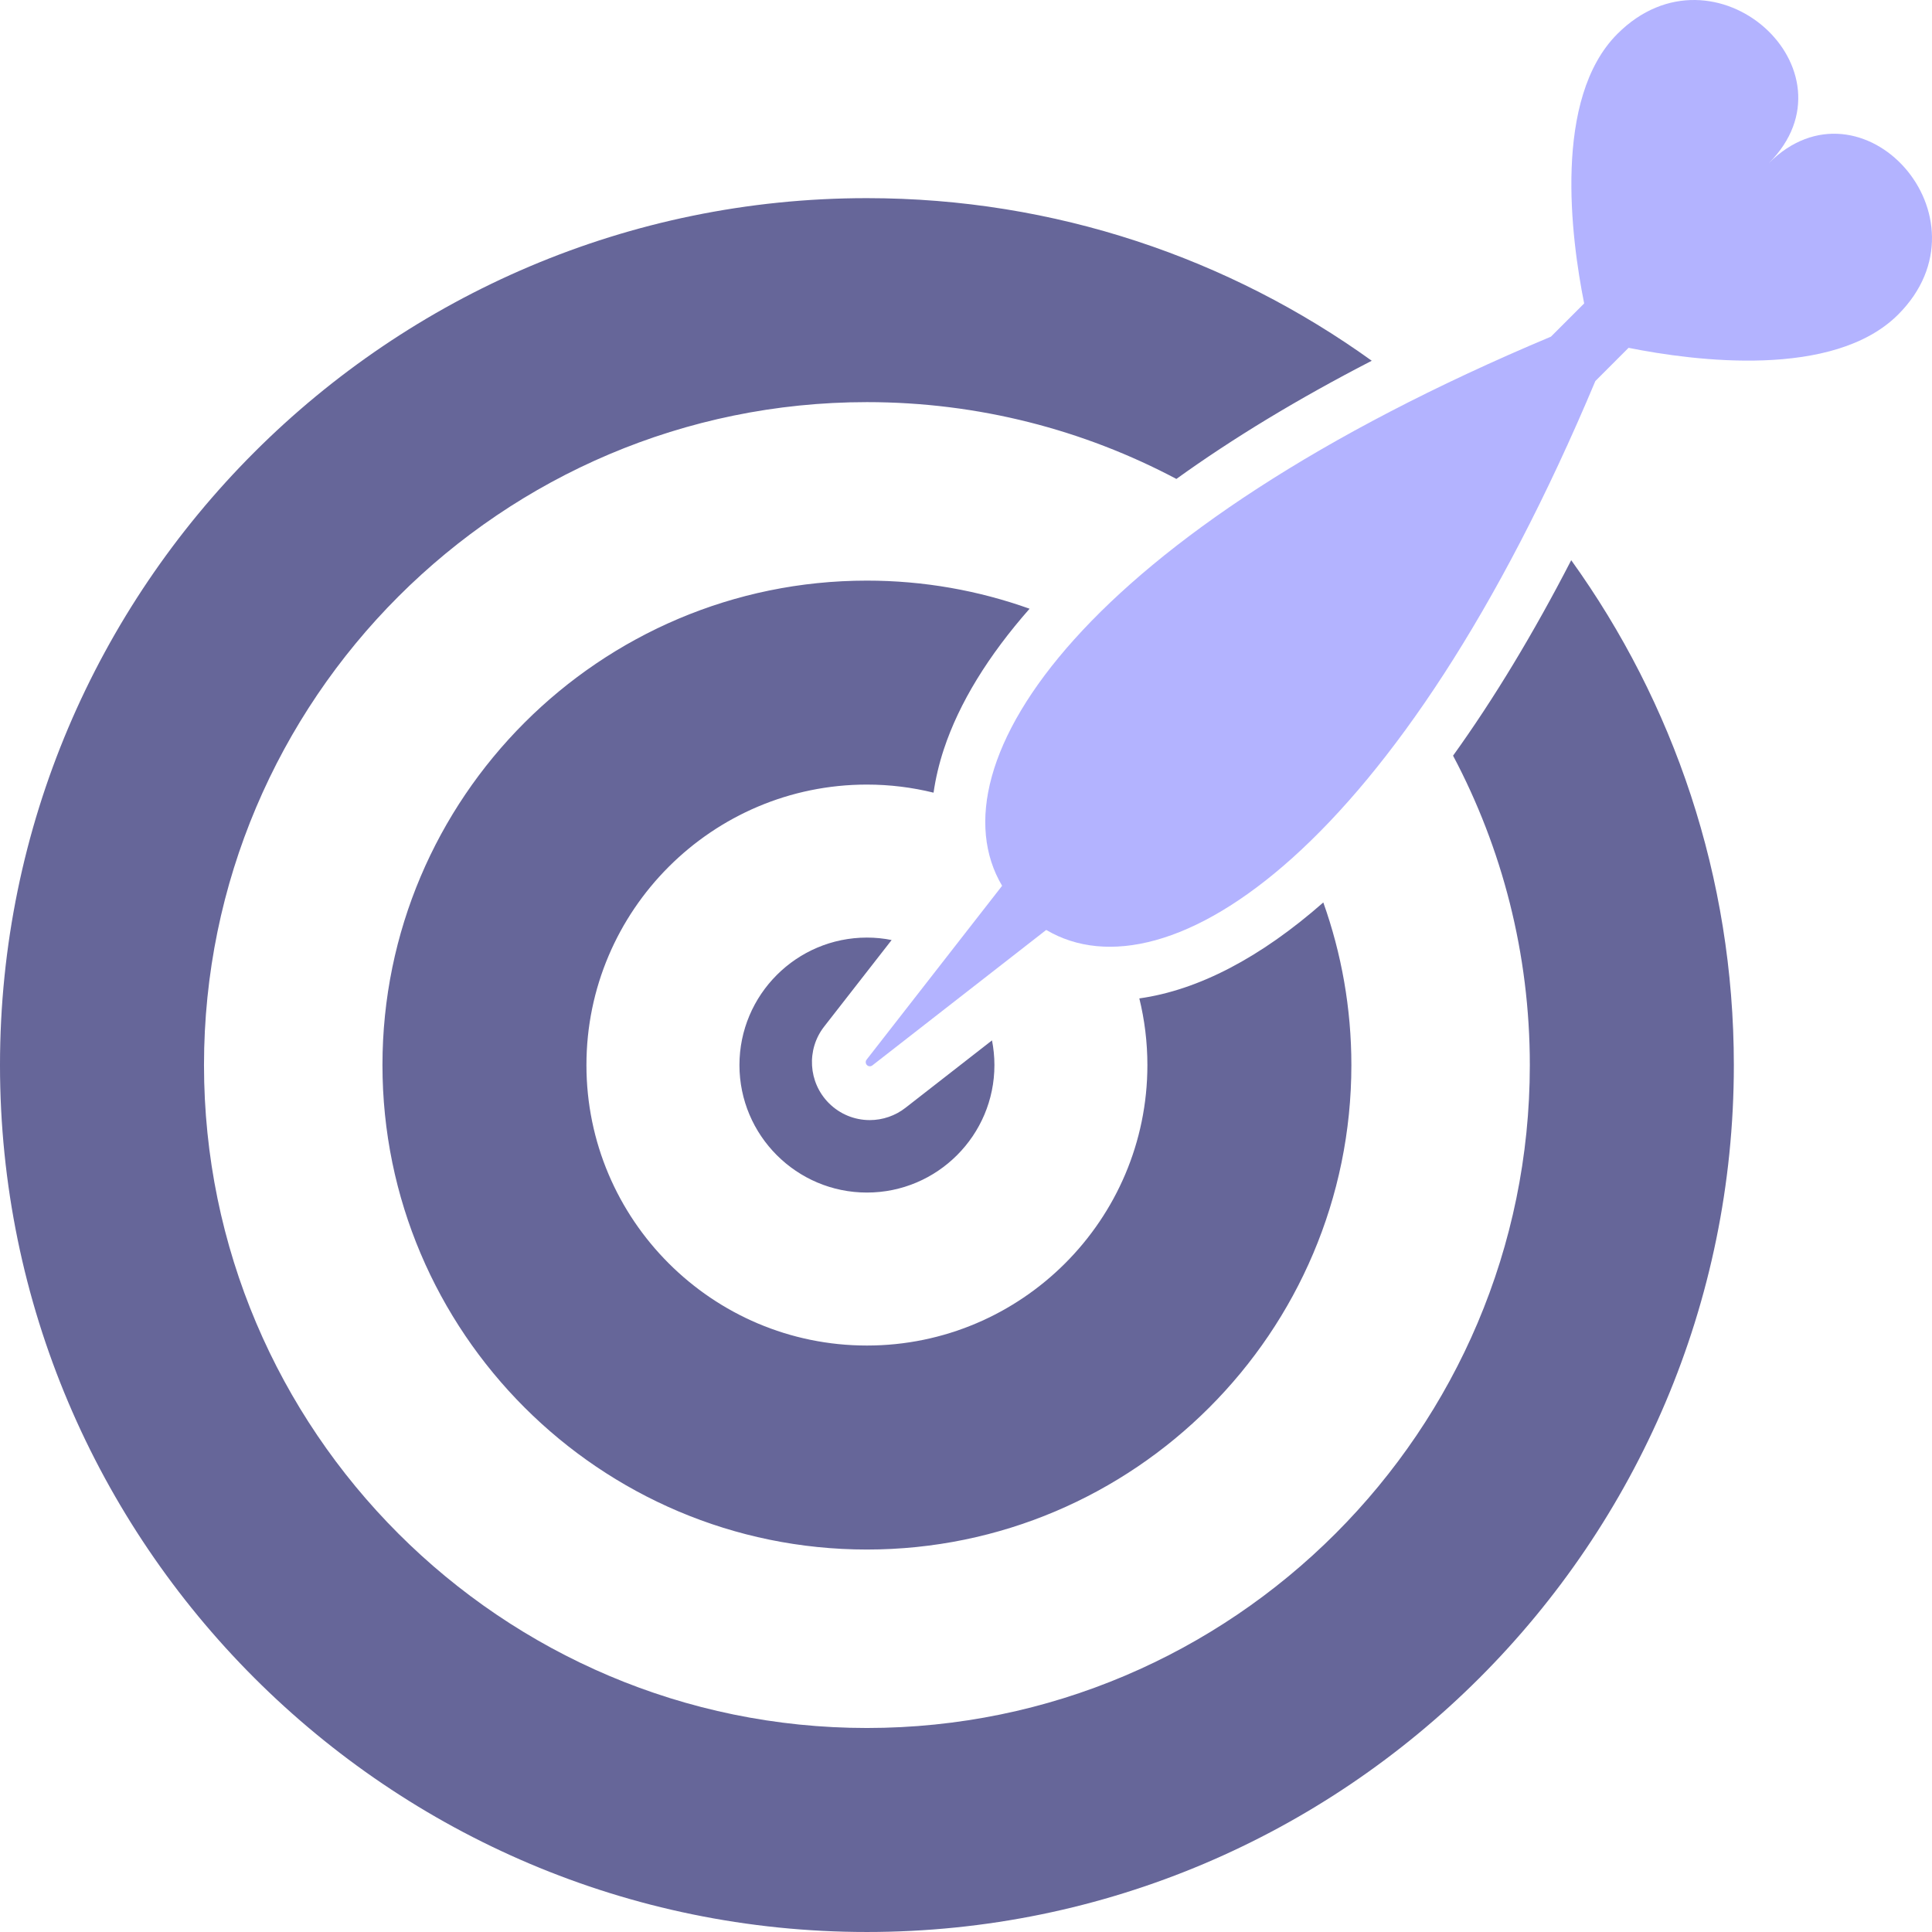
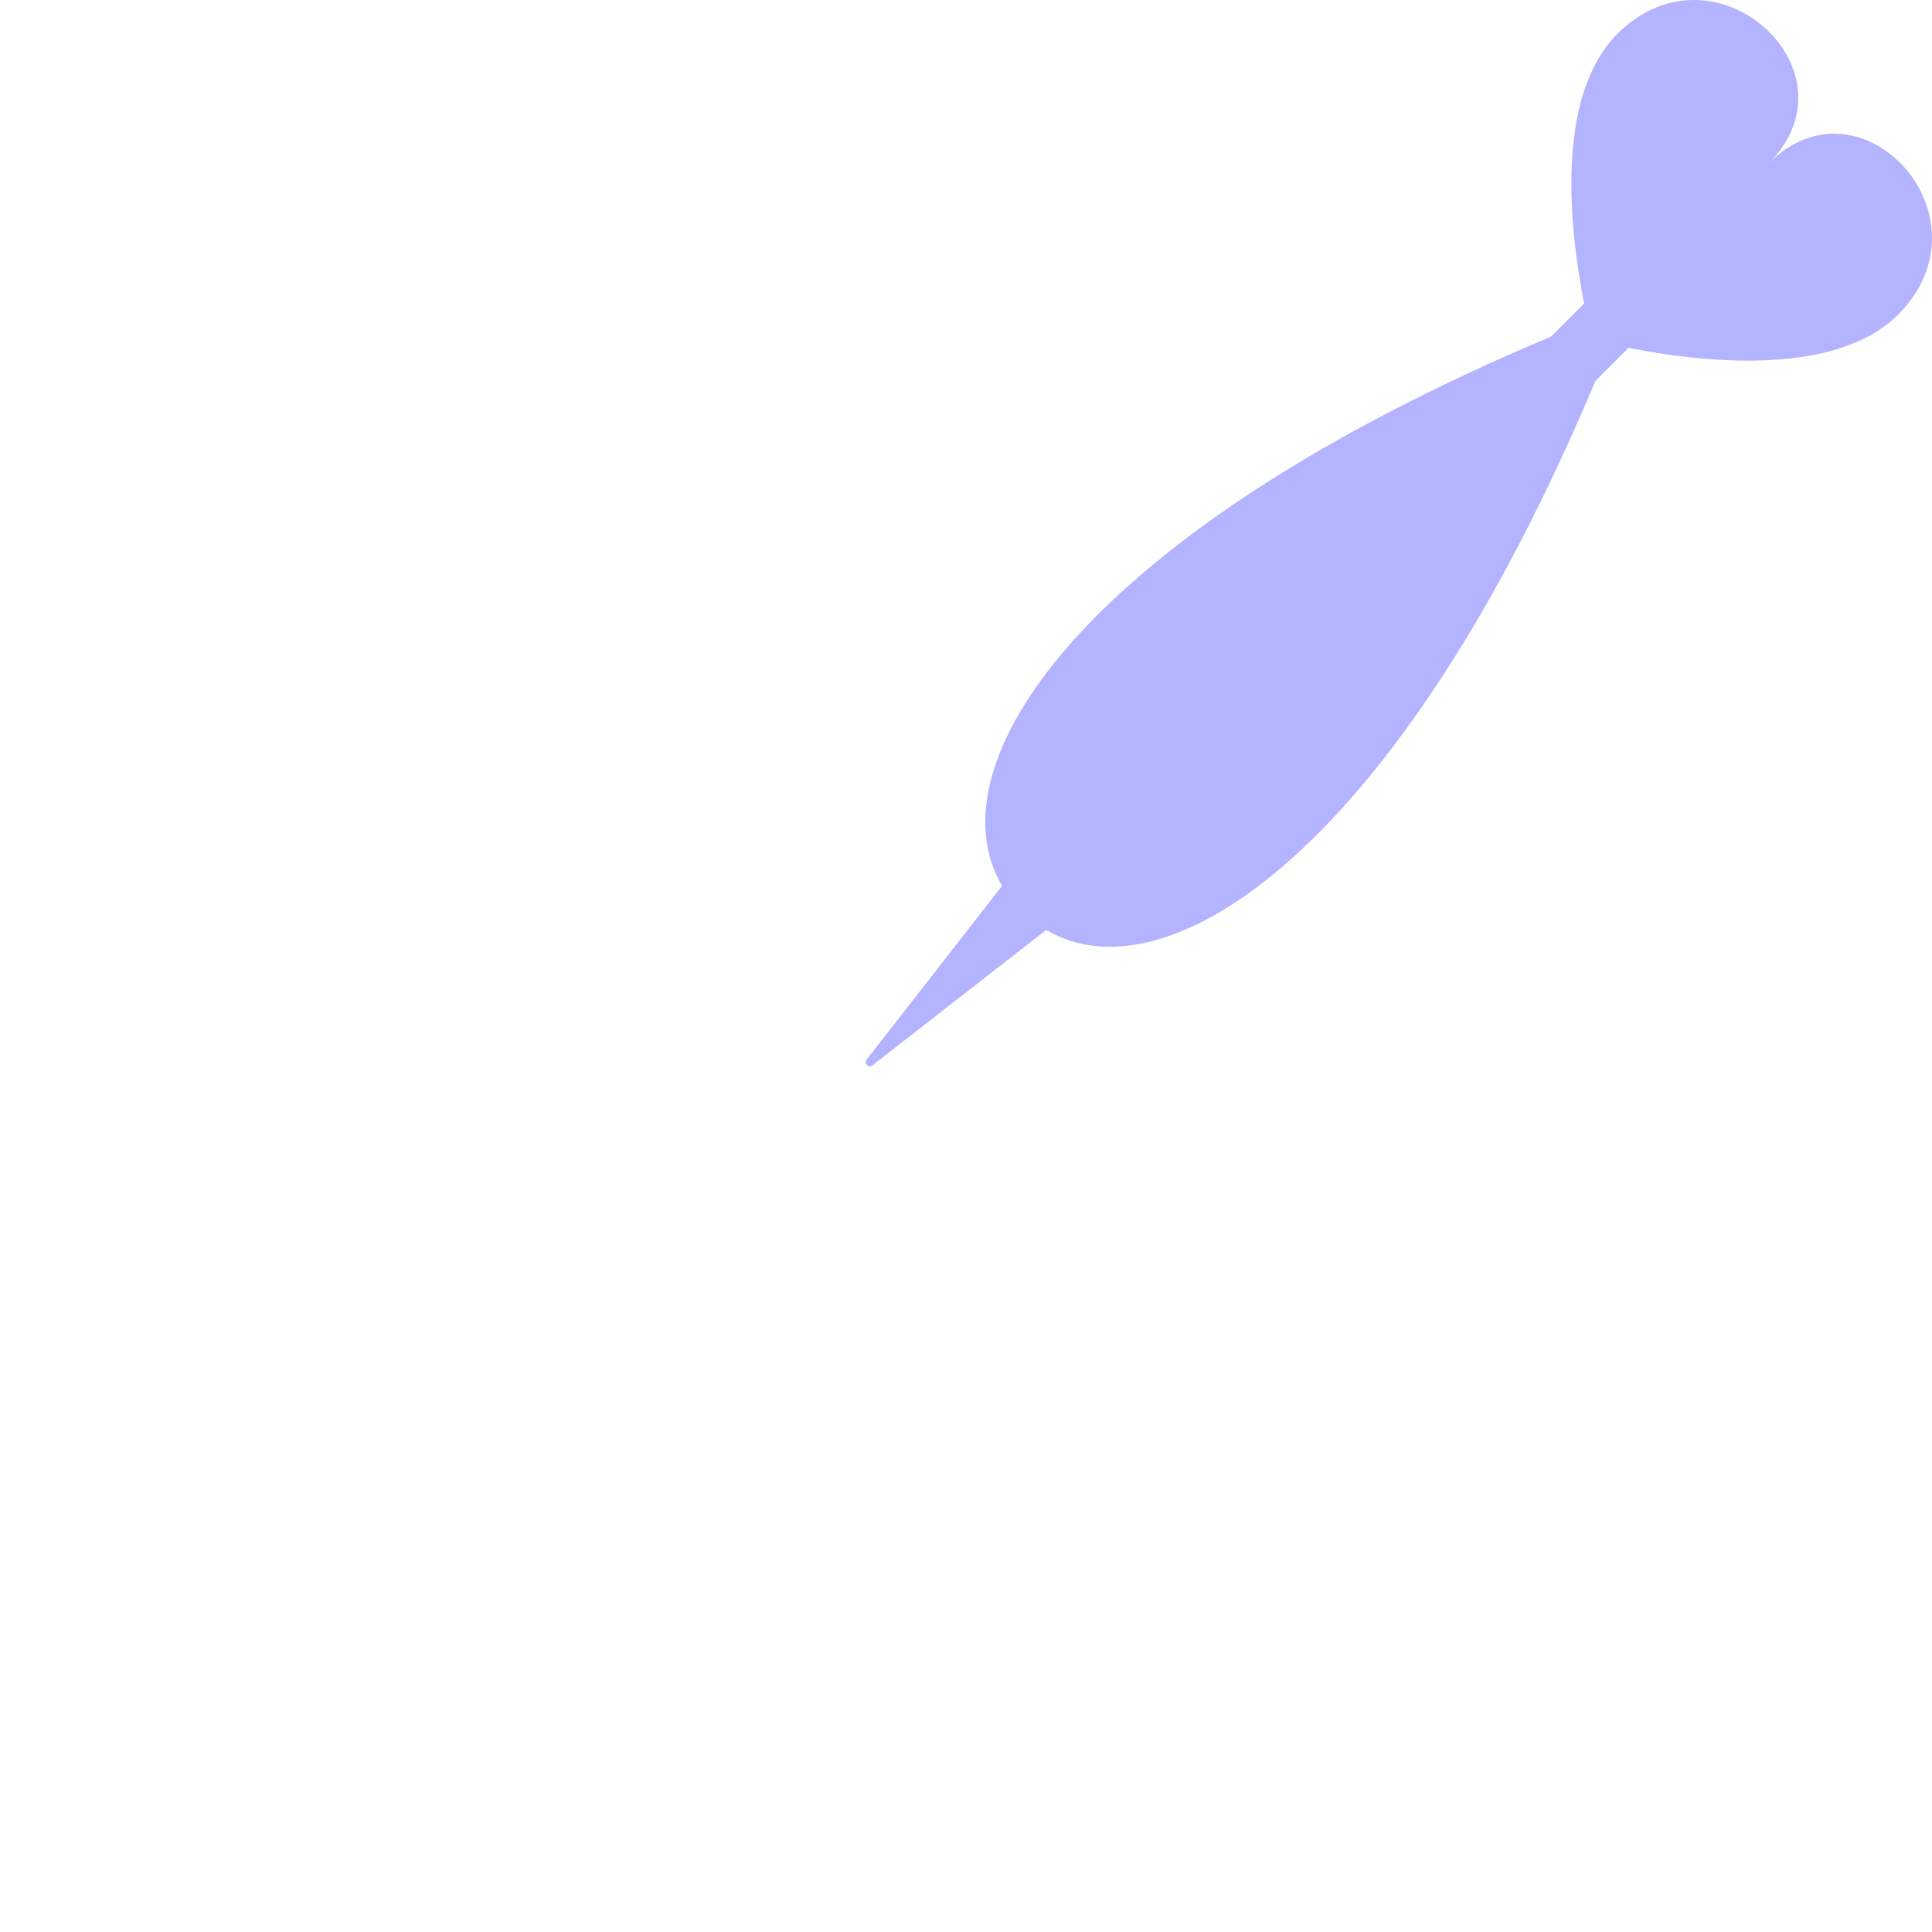
<svg xmlns="http://www.w3.org/2000/svg" width="200" height="200">
  <g>
    <title>background</title>
-     <rect fill="none" id="canvas_background" height="402" width="582" y="-1" x="-1" />
  </g>
  <g>
    <title>Layer 1</title>
-     <path id="svg_2" fill="#666699" d="m106.582,63.015c-4.273,4.856 -7.285,9.74 -8.877,14.553c-0.502,1.523 -0.854,3.021 -1.063,4.488c-2.215,-0.544 -4.521,-0.837 -6.898,-0.837c-16.009,0 -29.036,13.028 -29.036,29.036c0,16.01 13.026,29.034 29.036,29.034c16.009,0 29.034,-13.024 29.034,-29.034c0,-2.375 -0.291,-4.686 -0.835,-6.9c6.094,-0.852 12.553,-4.224 19.045,-9.933c1.877,5.267 2.906,10.931 2.906,16.833c0,27.652 -22.499,50.152 -50.15,50.152c-27.654,0 -50.152,-22.5 -50.152,-50.152c0,-27.653 22.498,-50.15 50.152,-50.15c5.905,-0.001 11.574,1.031 16.838,2.91zm56.07,-5.023c-3.902,7.567 -8.006,14.359 -12.231,20.235c5.071,9.567 7.946,20.466 7.946,32.028c0,37.843 -30.779,68.626 -68.623,68.626c-37.84,0 -68.626,-30.783 -68.626,-68.626c0,-37.841 30.786,-68.627 68.626,-68.627c11.563,0 22.465,2.879 32.035,7.951c5.856,-4.217 12.632,-8.319 20.224,-12.234c-14.728,-10.588 -32.775,-16.833 -52.259,-16.833c-49.485,0 -89.744,40.261 -89.744,89.743c0,49.485 40.259,89.744 89.744,89.744c49.481,0 89.743,-40.259 89.743,-89.744c0,-19.484 -6.246,-37.533 -16.835,-52.263zm-70.351,39.32c-0.827,-0.167 -1.682,-0.254 -2.557,-0.254c-7.28,0 -13.197,5.92 -13.197,13.198c0,7.278 5.917,13.197 13.197,13.197c7.278,0 13.198,-5.919 13.198,-13.197c0,-0.875 -0.09,-1.729 -0.25,-2.556l-8.962,6.983c-1.044,0.816 -2.354,1.269 -3.688,1.269c-1.598,0 -3.106,-0.625 -4.238,-1.756c-2.135,-2.138 -2.344,-5.549 -0.485,-7.928l6.982,-8.956z" />
    <path id="svg_3" fill="#b3b3ff" d="m168.587,36.007c6.827,1.365 21.227,3.238 27.908,-3.444c10.069,-10.07 -3.803,-25.252 -13.385,-15.674c9.582,-9.578 -5.603,-23.454 -15.676,-13.384c-6.678,6.68 -4.805,21.079 -3.442,27.906l-3.439,3.44c-48.37,20.299 -64.252,44.289 -56.816,56.846l-14.027,17.998c-0.129,0.167 -0.117,0.406 0.035,0.561c0.152,0.154 0.394,0.165 0.564,0.033l17.996,-14.022c12.551,7.433 36.543,-8.446 56.844,-56.819l3.438,-3.441z" />
  </g>
</svg>